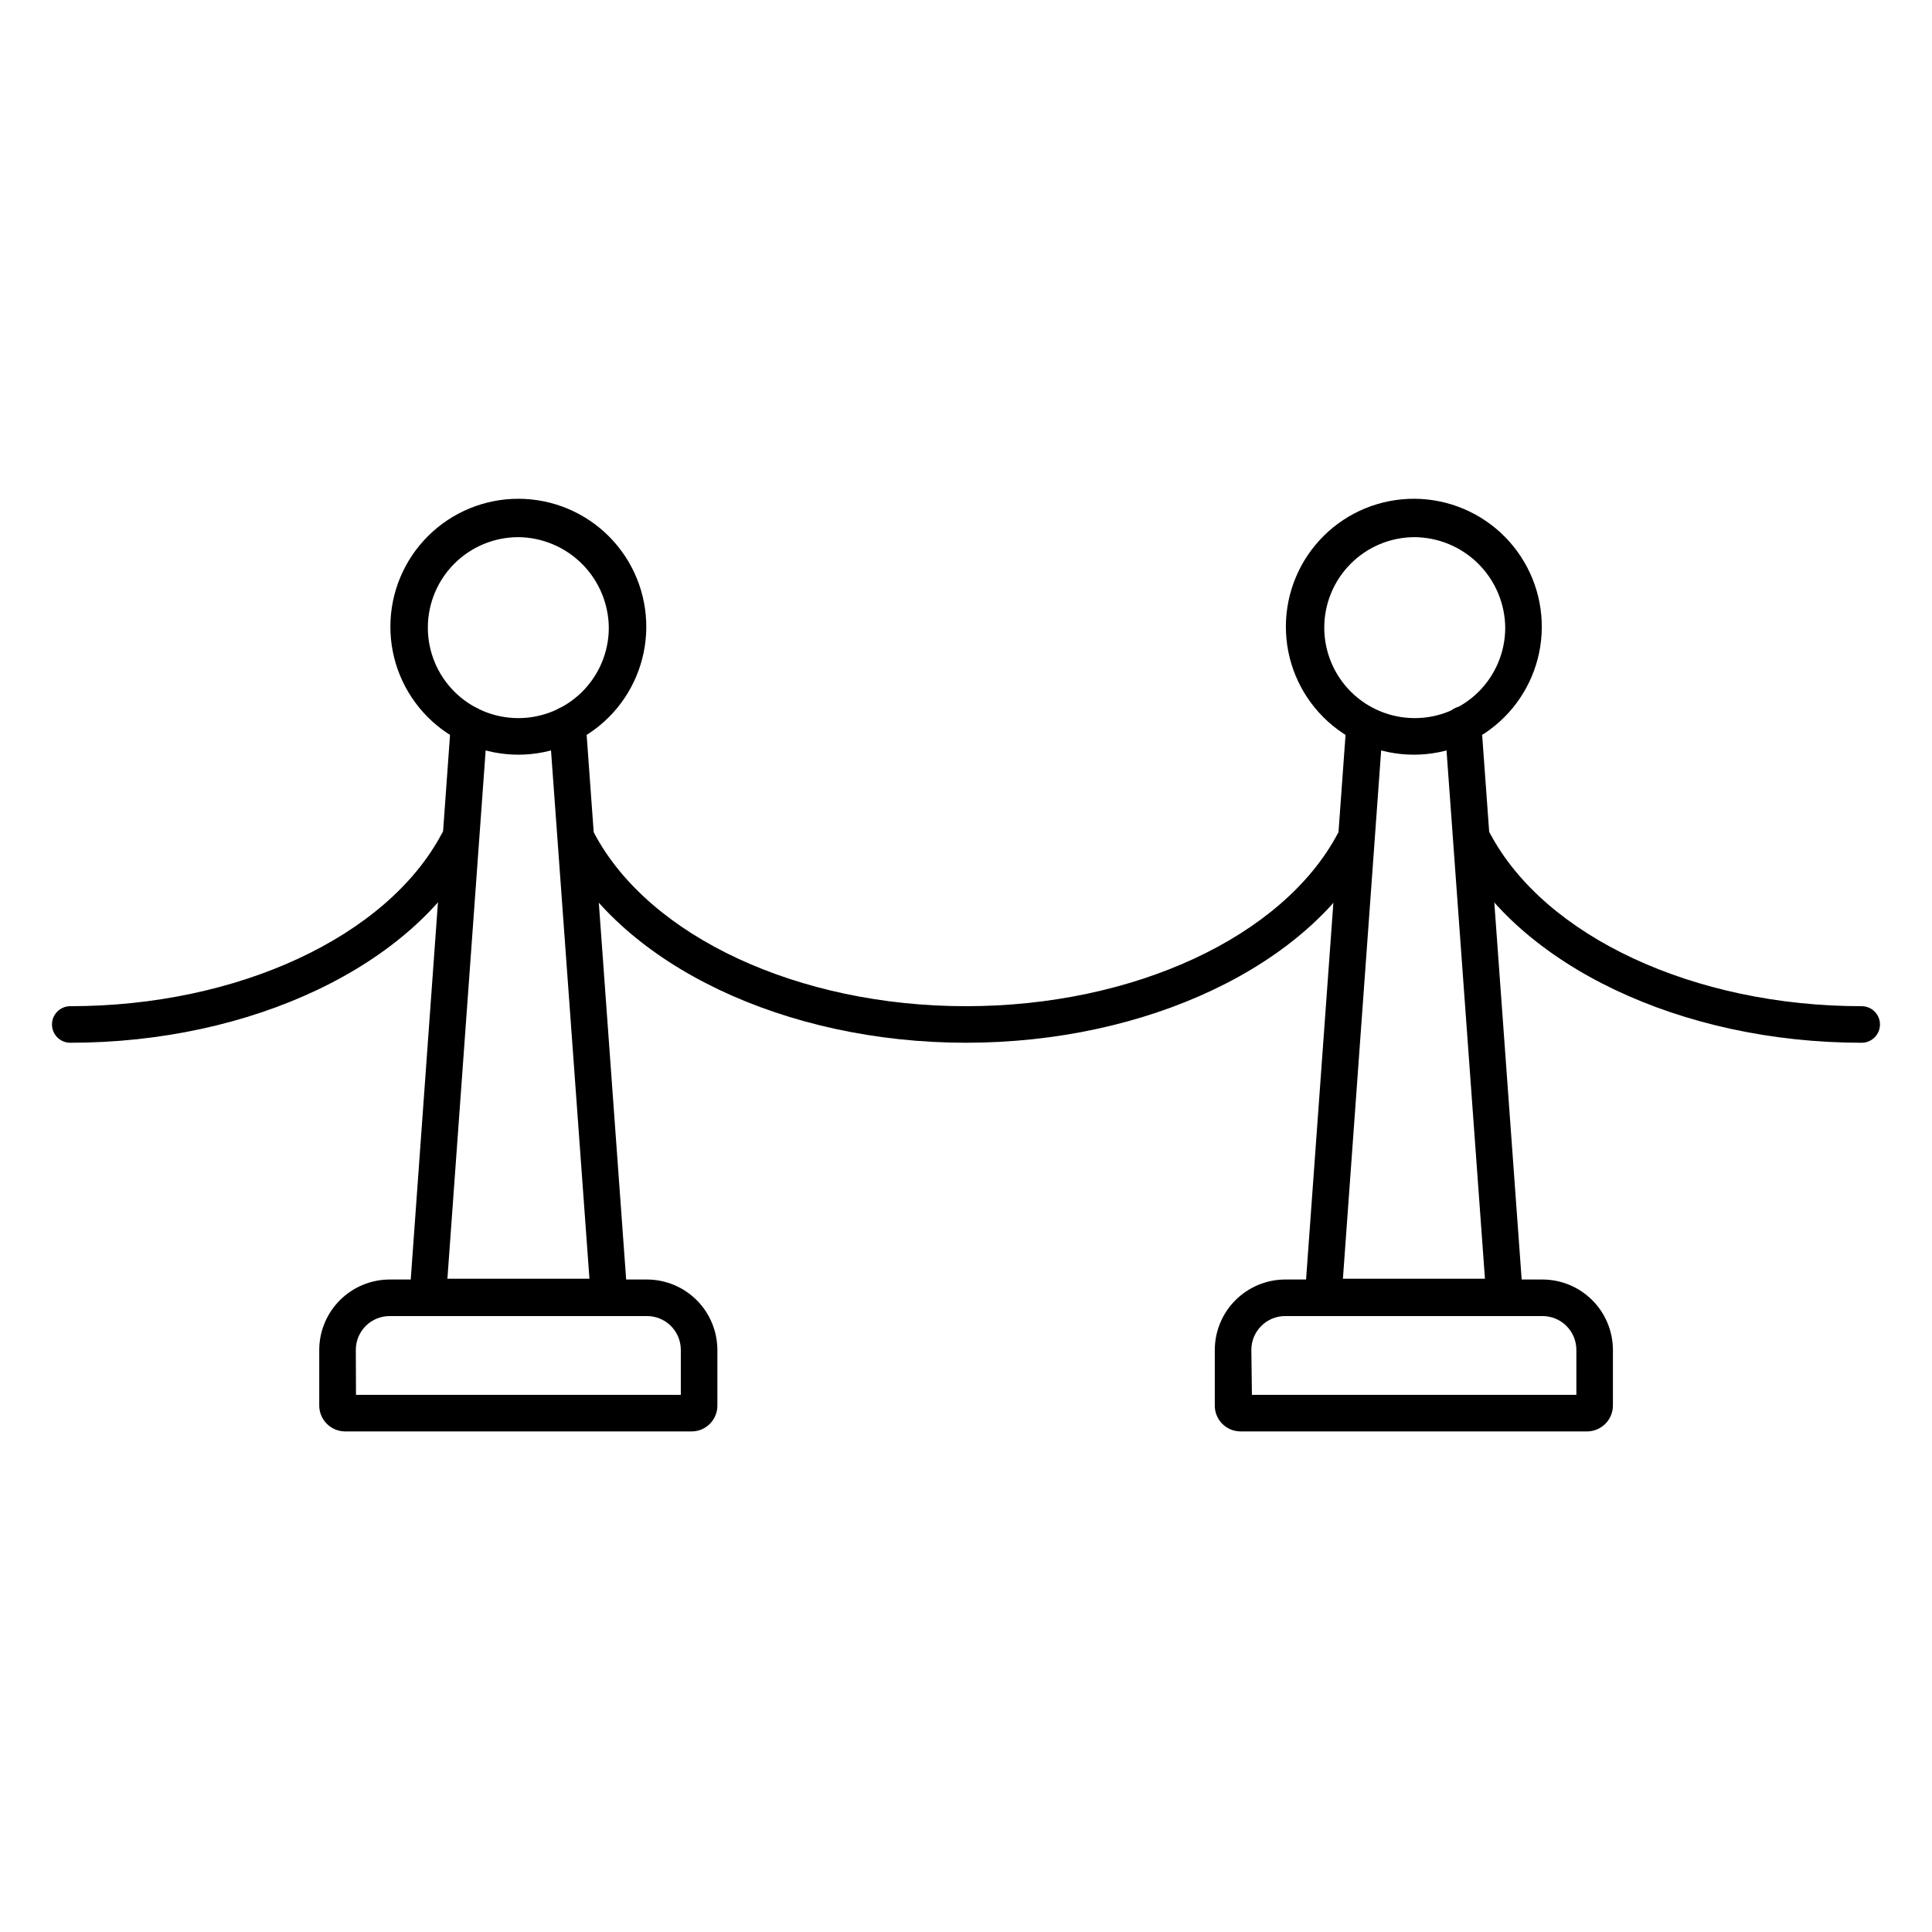
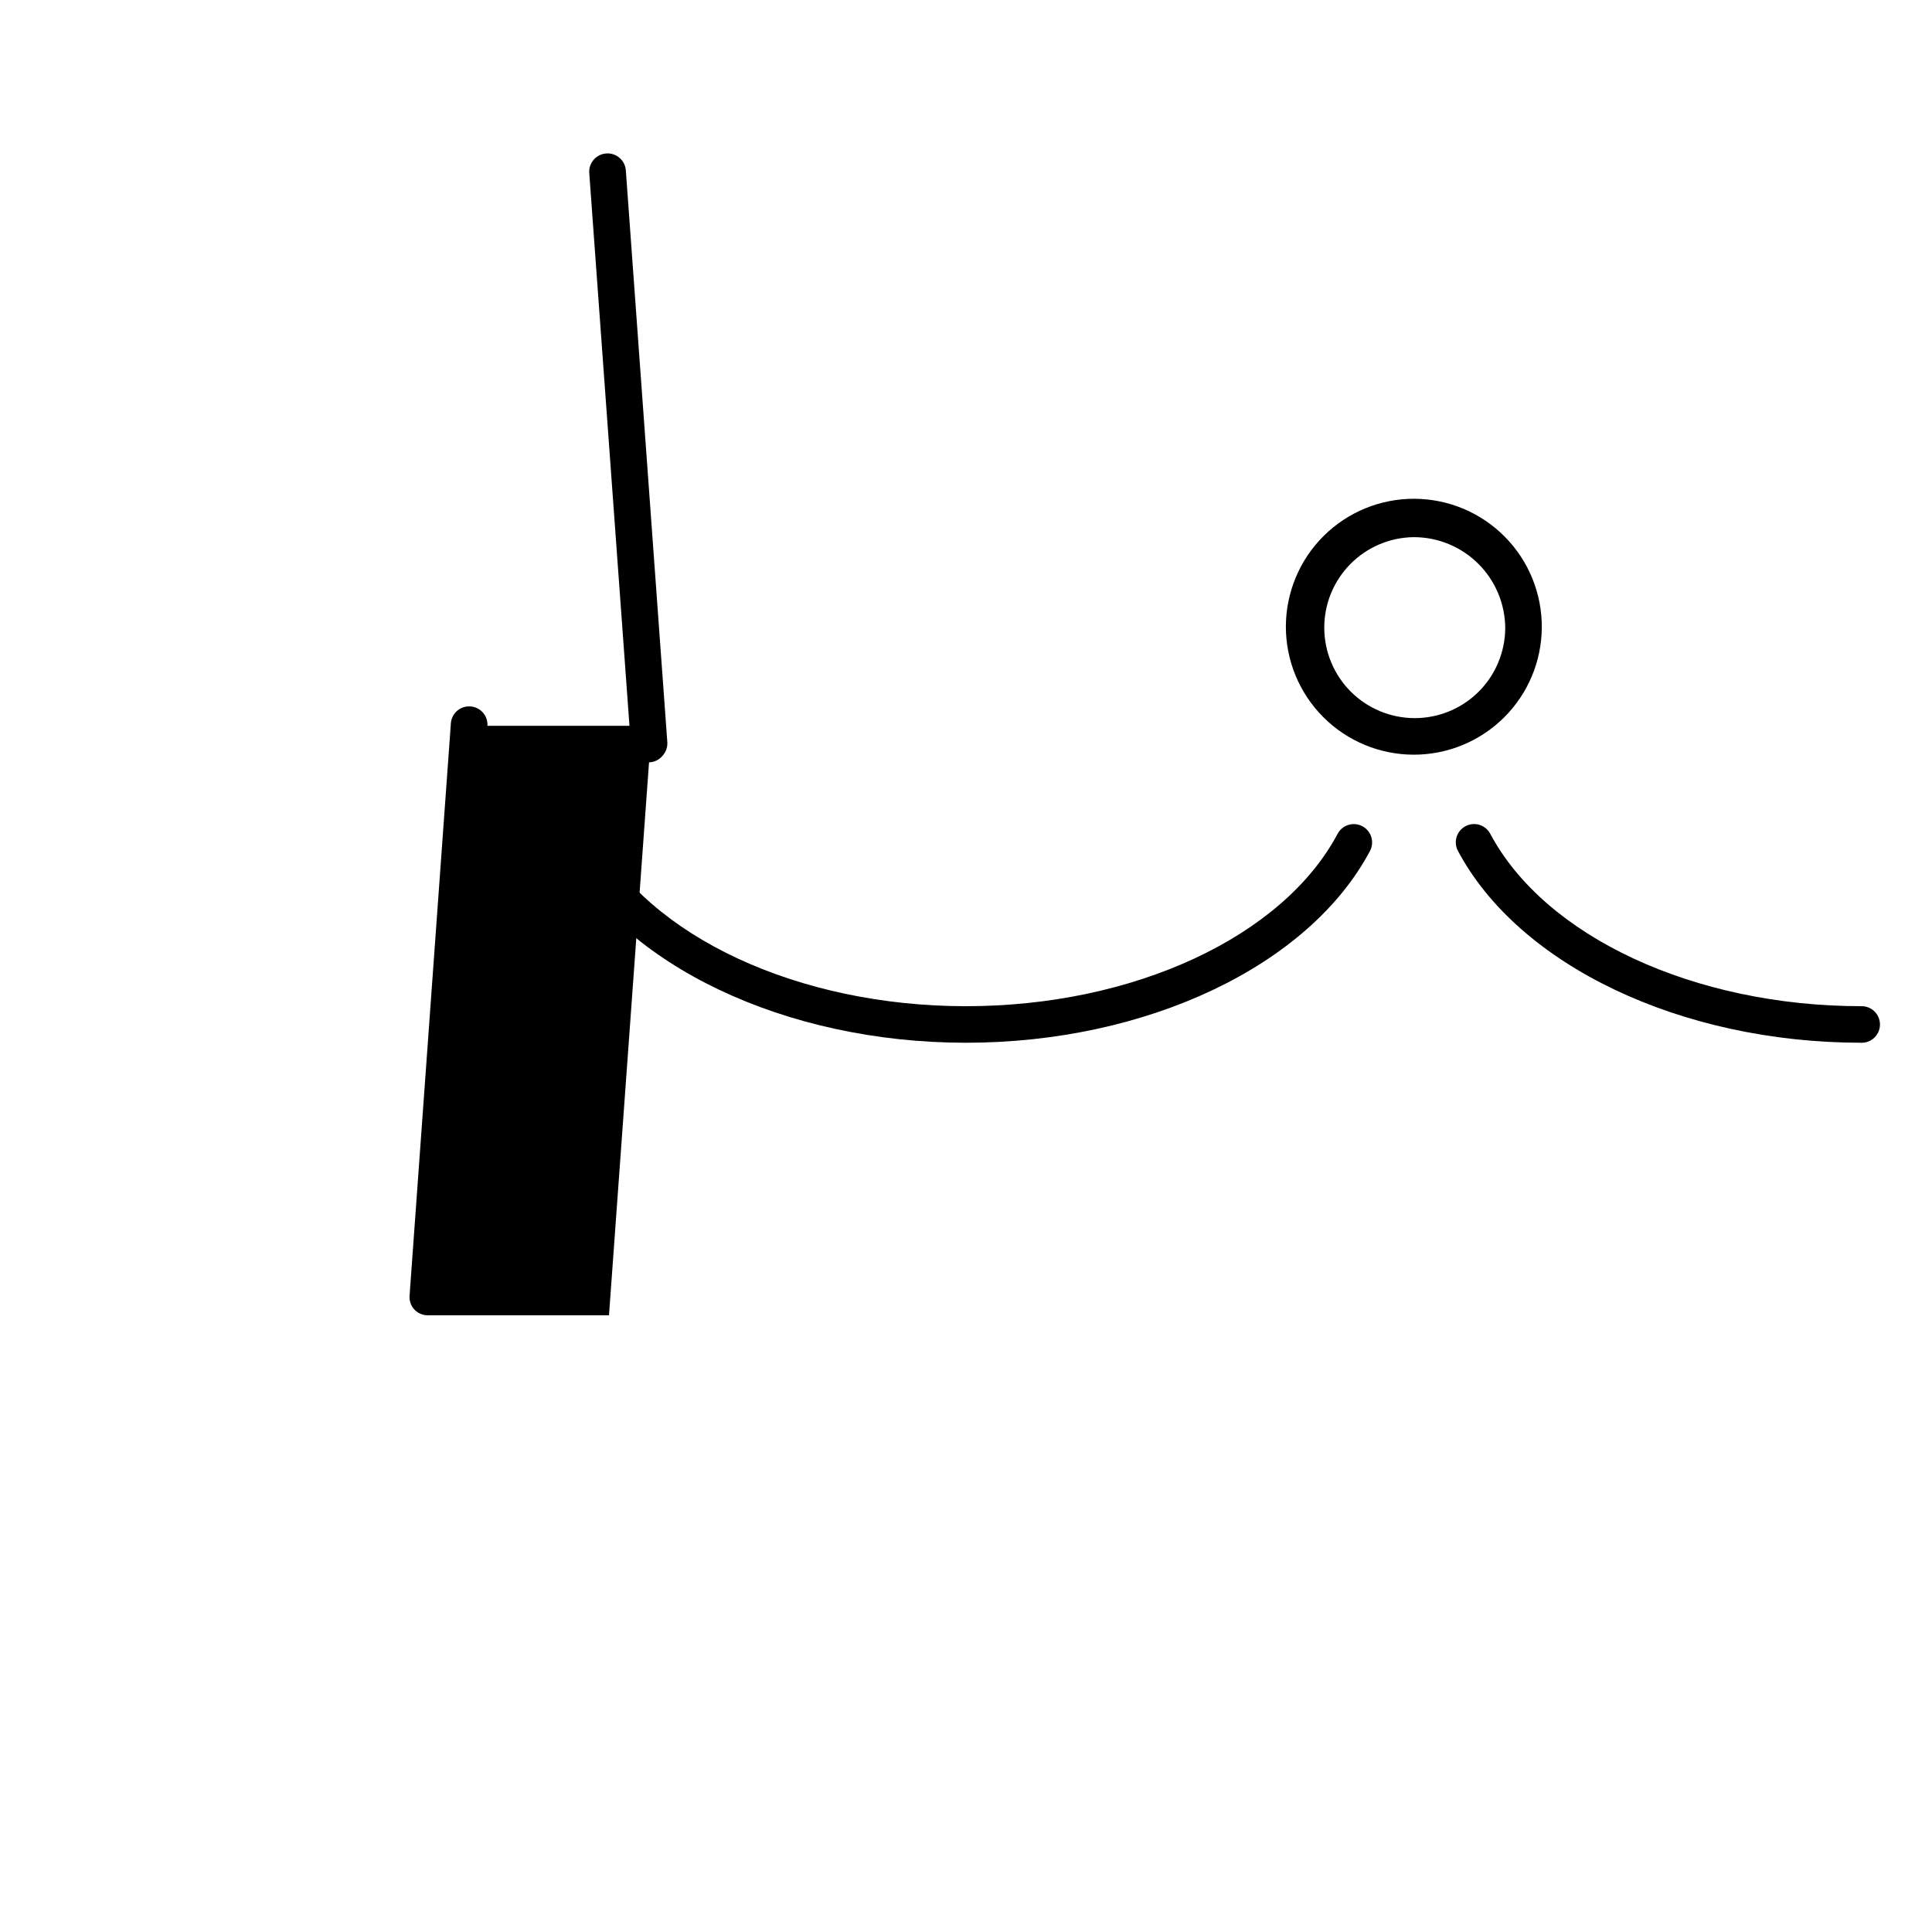
<svg xmlns="http://www.w3.org/2000/svg" fill="#000000" width="800px" height="800px" version="1.1" viewBox="144 144 512 512">
  <g>
-     <path d="m564.71 523.34h-92.043c-1.84-0.027-3.59-0.789-4.856-2.121-1.266-1.332-1.945-3.117-1.879-4.953v-14.531c0.012-4.945 1.98-9.68 5.477-13.176 3.496-3.496 8.23-5.465 13.176-5.477h68.156c4.953 0 9.703 1.965 13.207 5.461 3.504 3.496 5.481 8.238 5.492 13.191v14.531c0.055 1.832-0.629 3.609-1.891 4.938-1.266 1.328-3.008 2.098-4.84 2.137zm-88.941-9.688 85.984-0.004v-11.914c0-2.387-0.949-4.672-2.641-6.356s-3.984-2.621-6.371-2.609h-68.156c-4.953 0-8.965 4.016-8.965 8.965z" />
-     <path d="m542.71 492.57h-48.055c-1.344-0.004-2.621-0.566-3.535-1.551-0.922-0.977-1.395-2.293-1.309-3.633l10.996-151.72v-0.004c0.188-2.672 2.508-4.691 5.184-4.504 2.676 0.188 4.691 2.508 4.504 5.184l-10.609 146.54h37.641l-10.656-146.49v-0.004c-0.199-2.672 1.805-5.004 4.481-5.207 2.676-0.199 5.008 1.809 5.207 4.481l10.996 151.53c0.09 1.34-0.387 2.656-1.305 3.633-0.879 1.059-2.164 1.691-3.539 1.746z" />
    <path d="m518.68 344c-9.008-0.004-17.645-3.586-24.004-9.965-6.363-6.375-9.926-15.02-9.906-24.027 0.023-9.008 3.629-17.637 10.02-23.984 6.391-6.348 15.047-9.887 24.055-9.844 9.008 0.043 17.629 3.668 23.957 10.074 6.332 6.406 9.855 15.07 9.789 24.078-0.062 8.949-3.664 17.512-10.016 23.82-6.352 6.305-14.941 9.848-23.895 9.848zm0-57.648c-6.332 0.062-12.379 2.629-16.824 7.137-4.449 4.508-6.934 10.59-6.91 16.922 0.02 6.332 2.547 12.398 7.023 16.875 4.477 4.477 10.543 7 16.875 7.023 6.332 0.02 12.414-2.461 16.922-6.91 4.508-4.445 7.07-10.496 7.137-16.824 0-6.426-2.551-12.586-7.094-17.129-4.543-4.543-10.703-7.094-17.129-7.094z" />
-     <path d="m327.33 523.34h-92.039c-1.824-0.051-3.555-0.824-4.809-2.152s-1.93-3.098-1.879-4.922v-14.531c0.016-4.953 1.988-9.695 5.496-13.191 3.504-3.496 8.254-5.461 13.203-5.461h68.16c4.941 0.012 9.68 1.98 13.176 5.477 3.492 3.496 5.461 8.23 5.477 13.176v14.531c0.062 1.844-0.621 3.637-1.898 4.969-1.277 1.336-3.039 2.094-4.887 2.106zm-88.988-9.688 86.082-0.004v-11.914c0-2.379-0.941-4.656-2.625-6.34-1.68-1.68-3.957-2.625-6.336-2.625h-68.16c-2.383-0.012-4.676 0.926-6.367 2.609s-2.641 3.969-2.641 6.356z" />
-     <path d="m305.39 492.57h-48.008c-1.359 0.008-2.66-0.555-3.586-1.551-0.902-0.984-1.359-2.301-1.258-3.633l10.949-151.72-0.004-0.004c0.207-2.656 2.523-4.648 5.184-4.453 2.66 0.18 4.672 2.473 4.508 5.133l-10.609 146.54h37.641l-10.66-146.54c-0.164-2.66 1.848-4.953 4.508-5.133 2.66-0.195 4.977 1.797 5.184 4.453l10.996 151.53c0.098 1.336-0.359 2.648-1.262 3.633-0.887 1.07-2.195 1.707-3.582 1.746z" />
-     <path d="m281.36 344c-9.004-0.004-17.645-3.586-24.004-9.965-6.363-6.375-9.926-15.02-9.902-24.027 0.02-9.008 3.625-17.637 10.016-23.984 6.394-6.348 15.047-9.887 24.055-9.844 9.008 0.043 17.629 3.668 23.961 10.074 6.328 6.406 9.852 15.07 9.785 24.078-0.062 8.949-3.664 17.512-10.016 23.82-6.352 6.305-14.941 9.848-23.895 9.848zm0-57.648c-6.344 0-12.43 2.516-16.926 6.996-4.492 4.477-7.031 10.559-7.051 16.902-0.02 6.348 2.473 12.441 6.938 16.949 4.465 4.512 10.535 7.066 16.883 7.109 6.344 0.043 12.449-2.43 16.973-6.879 4.523-4.449 7.102-10.512 7.164-16.855 0-6.383-2.519-12.508-7.008-17.043-4.492-4.535-10.59-7.117-16.973-7.18z" />
+     <path d="m305.39 492.57h-48.008c-1.359 0.008-2.66-0.555-3.586-1.551-0.902-0.984-1.359-2.301-1.258-3.633l10.949-151.72-0.004-0.004c0.207-2.656 2.523-4.648 5.184-4.453 2.66 0.18 4.672 2.473 4.508 5.133h37.641l-10.66-146.54c-0.164-2.66 1.848-4.953 4.508-5.133 2.66-0.195 4.977 1.797 5.184 4.453l10.996 151.53c0.098 1.336-0.359 2.648-1.262 3.633-0.887 1.07-2.195 1.707-3.582 1.746z" />
    <path d="m400 420.34c-47.91 0-90.93-20.492-107.06-50.961h-0.004c-1.168-2.359-0.242-5.219 2.09-6.441 2.328-1.223 5.207-0.363 6.484 1.938 14.531 27.371 54.062 45.777 98.484 45.777s83.953-18.359 98.484-45.684h0.004c1.258-2.367 4.195-3.266 6.562-2.008 2.367 1.258 3.269 4.195 2.012 6.562-16.18 30.473-59.199 50.816-107.06 50.816z" />
    <path d="m637.37 420.34c-47.91 0-90.93-20.492-107.06-50.961-1.172-2.359-0.242-5.219 2.086-6.441 2.328-1.223 5.207-0.363 6.488 1.938 14.531 27.371 54.062 45.777 98.484 45.777 2.676 0 4.844 2.168 4.844 4.844s-2.168 4.844-4.844 4.844z" />
-     <path d="m162.62 420.34c-2.672 0-4.844-2.168-4.844-4.844s2.172-4.844 4.844-4.844c44.422 0 84-18.41 98.484-45.777h0.004c1.277-2.301 4.156-3.16 6.484-1.938 2.332 1.223 3.258 4.082 2.09 6.441-16.133 30.617-59.152 50.961-107.06 50.961z" />
  </g>
</svg>